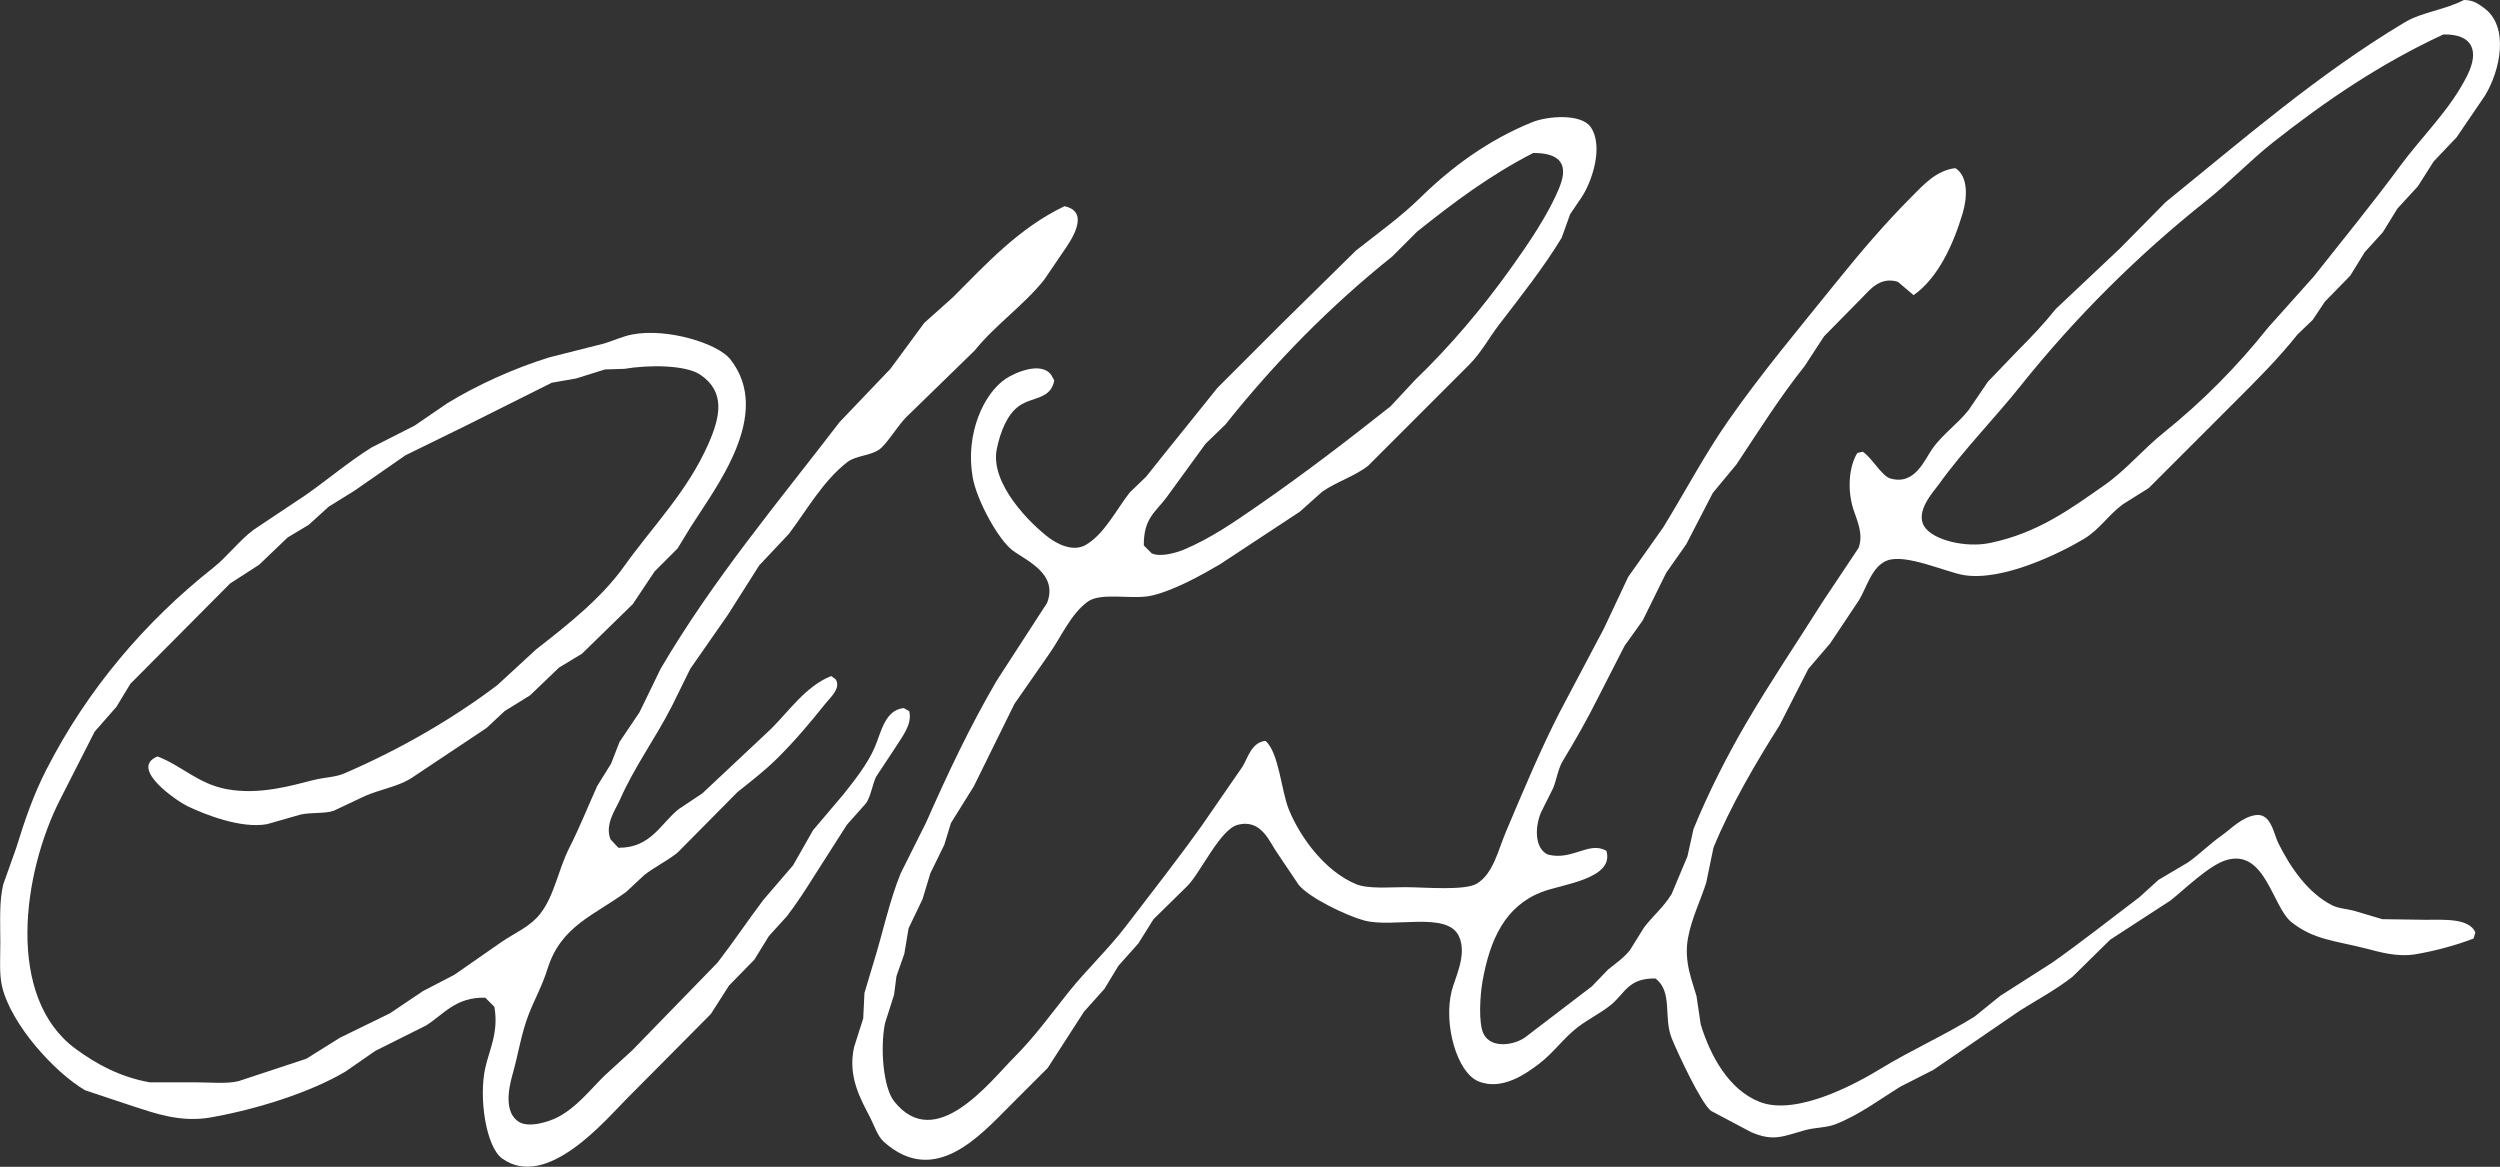
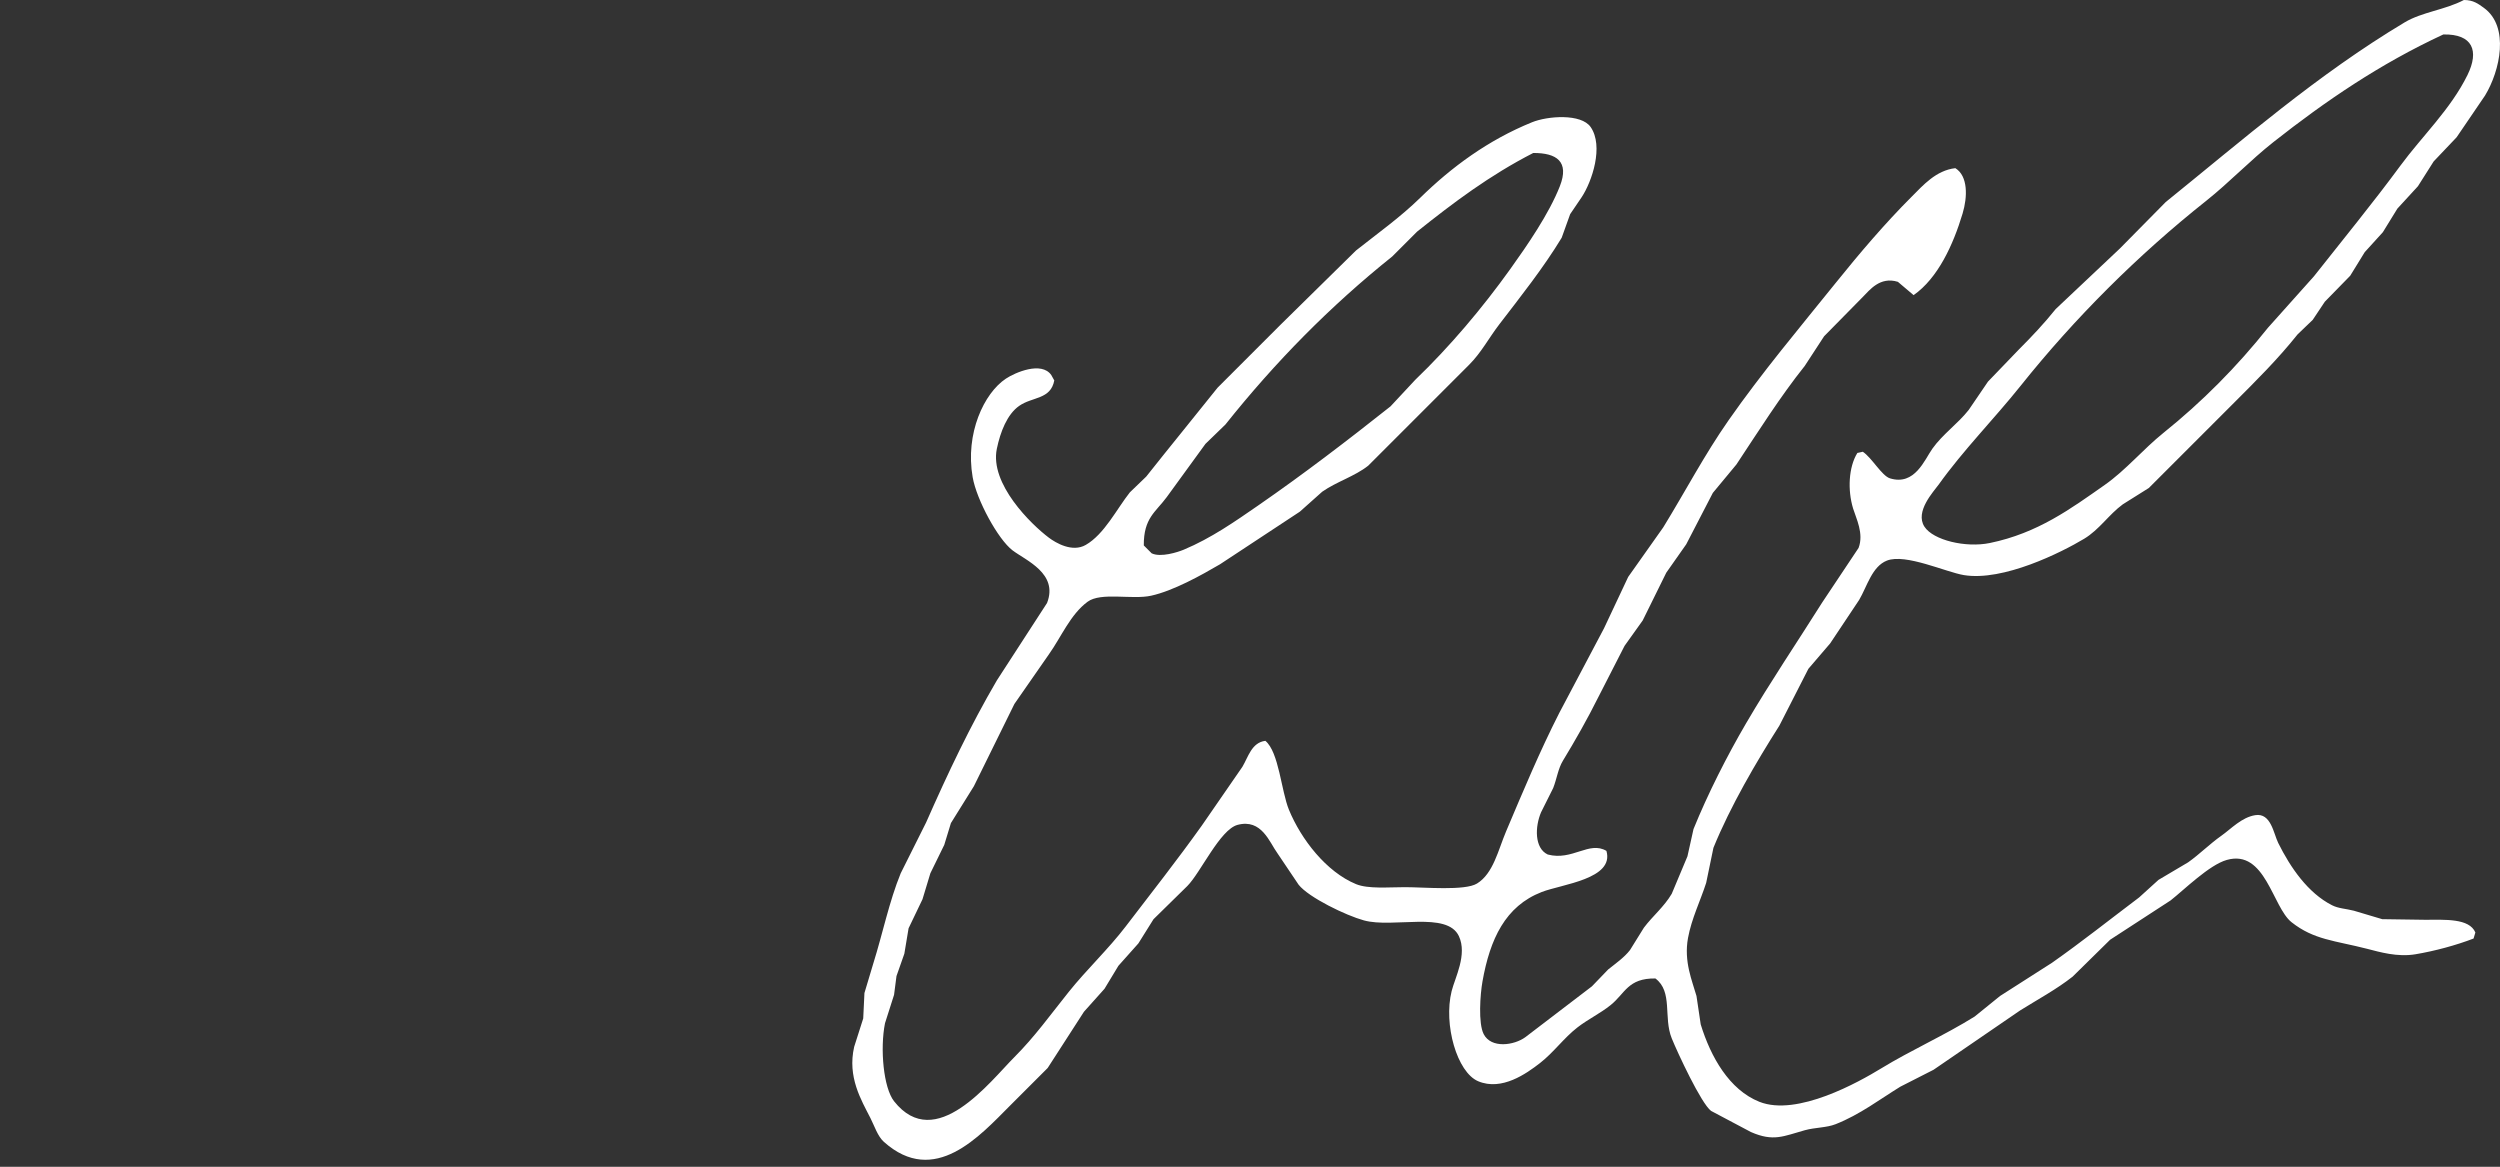
<svg xmlns="http://www.w3.org/2000/svg" id="Layer_2" data-name="Layer 2" viewBox="0 0 1550.3 723.56">
  <rect x="0" y="0" width="1550.3" height="723.56" fill="#333333" stroke="none" />
  <defs>
    <style>
      .cls-1 {
        fill: #fff;
        fill-rule: evenodd;
        stroke-width: 0px;
      }
    </style>
  </defs>
  <g id="Layer_1-2" data-name="Layer 1">
    <path class="cls-1" d="M1058.03,547.5c1.5-7.25,3-14.5,4.5-21.75,10.5-25.81,26.55-53.18,40.88-75.75,6-11.75,12-23.5,18-35.25,4.5-5.25,9-10.5,13.5-15.75,6-9,12-18,18-27,4.89-8.28,7.93-20.75,17.25-24.38,11.54-4.49,36.58,7.17,47.62,9,24.45,4.05,60.62-14.09,74.62-22.5,9.43-5.66,15.34-15.05,24-21.38,5.37-3.37,10.75-6.75,16.12-10.12,17.62-17.62,35.25-35.25,52.88-52.88,13.81-13.81,27.07-26.94,39.38-42.38,3.12-3,6.25-6,9.38-9,2.5-3.75,5-7.5,7.5-11.25,5.25-5.37,10.5-10.75,15.75-16.12,3-4.87,6-9.75,9-14.62,3.75-4.12,7.5-8.25,11.25-12.38,3-4.87,6-9.75,9-14.62,4.25-4.62,8.5-9.25,12.75-13.88,3.25-5.12,6.5-10.25,9.75-15.38,4.75-5,9.5-10,14.25-15,5.87-8.62,11.75-17.25,17.62-25.88,9.34-15.38,15.36-42.71-.75-54.38C1536.92,2.44,1533.8-.01,1527.91,0c-11.74,6.17-25.97,7.42-36.75,13.88-54.06,32.37-100.25,72.71-148.12,111.38-9.5,9.62-19,19.25-28.5,28.88-13.25,12.5-26.5,25-39.75,37.5-7.19,8.96-14.82,17.07-22.88,25.12-6.37,6.62-12.75,13.25-19.12,19.88-4,5.87-8,11.75-12,17.62-6.76,8.58-16.1,14.98-22.5,24-4.81,6.78-10.87,23.09-26.25,18.38-5.12-1.57-11.24-12.77-16.88-16.5-1.12.25-2.25.5-3.38.75-5.45,8.78-6.12,23.08-2.62,34.5,1.85,6.05,6.76,15.51,3.38,24.38-7.5,11.25-15,22.5-22.5,33.75-15.66,24.86-32.22,49.31-47.25,75-11.8,20.17-23.73,43.7-32.62,65.62-1.25,5.62-2.5,11.25-3.75,16.88-3.25,7.75-6.5,15.5-9.75,23.25-4.81,8.14-11.79,13.74-17.25,21-2.87,4.62-5.75,9.25-8.62,13.88-3.61,4.65-8.88,8.31-13.5,12-3.37,3.5-6.75,7-10.12,10.5-13.75,10.5-27.5,21-41.25,31.5-7.03,5.16-21.23,7.17-25.87-1.88-3.45-6.72-2.17-24.61-.75-32.62,4.66-26.31,14.16-46.73,36.75-55.5,12.52-4.86,45.16-8.05,40.12-25.5-10.73-6.35-21.12,6.3-36.38,2.25-8.4-3.94-7.93-17.41-4.12-26.25,2.5-5,5-10,7.5-15,2.26-5.76,3.01-11.95,6-16.88,7.66-12.6,15.1-25.67,22.12-39.75,5.37-10.5,10.75-21,16.12-31.5,3.75-5.25,7.5-10.5,11.25-15.75,4.87-9.87,9.75-19.75,14.62-29.62,4.12-5.87,8.25-11.75,12.38-17.62,5.5-10.62,11-21.25,16.5-31.88,4.87-5.87,9.75-11.75,14.62-17.62,13.9-20.95,27.07-41.92,42.38-61.12,4-6.12,8-12.25,12-18.38,8-8.12,16-16.25,24-24.38,4.19-4.17,10.59-12.85,21.75-9.38,3.25,2.75,6.5,5.5,9.75,8.25,15.1-10.58,24.54-31.16,30.38-50.62,3.09-10.29,3.42-23.23-4.5-28.12-12.04,1.39-20.1,10.73-27,17.62-16.73,16.73-32.36,35.13-47.25,53.62-22.33,27.74-45.74,55.57-66.38,85.12-15.02,21.51-26.62,43.77-40.5,66.38-7.25,10.25-14.5,20.5-21.75,30.75-5,10.62-10,21.25-15,31.88-9.25,17.5-18.5,35-27.75,52.5-12.01,23.6-22.26,48.13-33,73.5-4.86,11.47-7.88,26.04-18,32.25-7.53,4.62-32.66,2.25-44.62,2.25-10.19,0-22.91,1.2-30.38-1.88-18.46-7.61-34.05-27.75-41.62-46.12-4.74-11.5-6.21-35.8-14.62-42.75-8.56,1.07-10.61,10.05-14.25,16.12-8.37,12.12-16.75,24.25-25.12,36.38-15.18,21.29-31.3,41.75-47.25,62.62-10.7,14-24.22,26.73-35.25,40.5-11.28,14.08-21.15,27.9-33.75,40.5-15.09,15.1-48.95,59.9-74.63,27.38-6.57-8.33-8.78-32.52-5.62-48.38,1.87-5.87,3.75-11.75,5.62-17.62.5-3.87,1-7.75,1.5-11.62,1.62-4.62,3.25-9.25,4.88-13.88.88-5.25,1.75-10.5,2.62-15.75,2.87-6,5.75-12,8.63-18,1.62-5.37,3.25-10.75,4.88-16.12,2.87-5.87,5.75-11.75,8.62-17.62,1.38-4.5,2.75-9,4.12-13.5,4.75-7.62,9.5-15.25,14.25-22.88,8.37-17,16.75-34,25.12-51,7.12-10.25,14.25-20.5,21.38-30.75,7.74-10.89,13.33-24.76,24-32.62,8.32-6.13,27.59-1.15,39.38-3.75,13.89-3.06,31.09-12.68,42.75-19.5,16.5-10.87,33-21.75,49.5-32.62,4.62-4.12,9.25-8.25,13.88-12.38,8.94-6.25,20.11-9.49,28.5-16.12,20.87-20.87,41.75-41.75,62.62-62.62,7.54-7.55,12.13-16.49,18.75-25.12,13.06-17.03,27.25-34.87,38.62-53.62,1.75-4.87,3.5-9.75,5.25-14.62,2.37-3.5,4.75-7,7.12-10.5,6.54-9.87,13.76-31.7,5.62-43.5-5.87-8.51-26.69-6.93-36.38-3-27.25,11.07-49.97,27.86-69.37,46.88-12.12,11.88-26.39,22.06-39.75,32.62-15.62,15.37-31.25,30.75-46.88,46.12-13,13-26,26-39,39-14.74,18.52-29.55,36.53-44.25,55.12-3.37,3.25-6.75,6.5-10.12,9.75-8.17,10.32-15.83,26-27.38,32.62-8.39,4.82-18.65-1.33-22.88-4.5-10.87-8.16-36.77-33.34-32.25-55.12,2.15-10.38,6.37-21.38,13.88-26.62,8.21-5.74,19.48-3.85,21.75-15.75-.62-1.12-1.25-2.25-1.88-3.38-6.08-8.63-22.34-1.59-28.12,2.25-13.56,8.99-25.34,33.94-20.62,61.12,2.44,14.08,15.76,38.57,24.75,45.38,8.29,6.27,28.51,14.34,21.38,32.62-10.37,16-20.75,32-31.12,48-16.53,28.23-30.37,57.5-43.88,88.12-5.25,10.5-10.5,21-15.75,31.5-7.07,17.24-11.31,37.82-16.87,55.5-1.87,6.25-3.75,12.5-5.62,18.75-.25,5.25-.5,10.5-.75,15.75-1.87,5.87-3.75,11.75-5.62,17.62-4.29,18.77,4.39,32.96,10.12,44.25,2.4,4.72,4.47,11.23,8.25,14.62,31.51,28.27,59.67-3.8,78.38-22.5,7.75-7.75,15.5-15.5,23.25-23.25,7.5-11.62,15-23.25,22.5-34.88,4.25-4.75,8.5-9.5,12.75-14.25,2.87-4.75,5.75-9.5,8.62-14.25,4.12-4.62,8.25-9.25,12.38-13.88,3.12-5,6.25-10,9.38-15,7-6.87,14-13.75,21-20.62,8.25-8.33,20.25-34.98,31.12-37.88,14.98-3.99,19.82,10.91,24.75,17.62,4.37,6.5,8.75,13,13.12,19.5,6.28,7.92,29.36,19.07,40.5,22.12,18.12,4.97,51.53-5.9,58.88,9.75,5.35,11.4-2.42,25.78-4.5,34.12-5.14,20.66,3.33,50.36,16.5,55.88,14.63,6.13,29.87-4.75,38.25-11.25,8.53-6.61,14.81-15.58,23.25-22.12,6.54-5.08,14.26-8.75,20.62-13.88,9.01-7.25,10.68-16.73,27.75-16.5,10.96,8.22,4.85,24.11,10.12,37.12,3.6,8.88,18.21,40.34,24.38,45,8.25,4.37,16.5,8.75,24.75,13.12,14.03,6.16,20.26,2.52,33.38-1.12,6.49-1.8,13.4-1.49,19.12-3.75,15.14-5.97,27.35-15.41,40.12-23.25,6.87-3.5,13.75-7,20.62-10.5,17.87-12.25,35.75-24.5,53.62-36.75,11.01-6.89,22.5-13.04,32.62-21,7.75-7.62,15.5-15.25,23.25-22.88,12.5-8.12,25-16.25,37.5-24.38,8.52-6.7,23.97-22.05,34.88-25.12,23.9-6.74,28.27,29.24,40.12,38.62,13.85,10.97,26.79,11.36,46.88,16.5,7.78,1.99,18.68,5.27,30,3.38,11.92-2,25.22-5.59,36-9.75.38-1.25.75-2.5,1.12-3.75-3.79-8.94-18.86-7.88-31.5-7.88-8.75-.12-17.5-.25-26.25-.38-5.87-1.75-11.75-3.5-17.62-5.25-4.97-1.27-9.48-1.34-13.5-3.38-15.01-7.61-25.84-23.44-33.38-38.62-2.89-5.81-4.46-18.83-14.25-17.25-8.5,1.37-14.96,8.49-21,12.75-7.39,5.21-13.45,11.43-20.62,16.5-6.12,3.62-12.25,7.25-18.38,10.88-4,3.62-8,7.25-12,10.88-17.95,13.53-35.75,27.67-54,40.5-10.75,6.87-21.5,13.75-32.25,20.62-5.25,4.25-10.5,8.5-15.75,12.75-18.56,11.6-39.3,20.75-58.12,32.25-13.43,8.2-51.95,29.95-75.38,20.62-18.64-7.42-30.18-27.78-36.38-48-.87-5.87-1.75-11.75-2.62-17.62-2.62-9.31-7.95-21.27-5.25-36,2.19-11.95,7.75-23.2,11.25-34.12ZM1202.03,300.75c15.36-21.56,34.51-40.86,51-61.5,33.76-42.27,72.72-81.08,115.12-114.75,14.21-11.29,27.3-25.09,41.62-36.38,32.31-25.46,65.97-48.45,105.38-66.75,18.21-.36,22.38,10.09,15,25.12-10.44,21.26-28.03,37.78-41.62,56.25-17.1,23.23-35.75,45.93-53.62,68.62-9.5,10.62-19,21.25-28.5,31.88-19.29,24.22-40.75,45.88-64.88,65.25-12.46,10.01-23.2,23.02-36.38,32.25-20.97,14.7-41.49,29.89-71.25,36-14.97,3.07-35.04-1.75-40.5-10.12-6.11-9.37,5.81-21.92,8.62-25.88ZM723.53,308.25c8-11,16-22,24-33,4.12-4,8.25-8,12.38-12,30.88-38.75,64.84-73.3,103.5-104.25,5.12-5.12,10.25-10.25,15.38-15.38,22.67-18.08,44.84-34.8,72-48.75,14.51-.07,22.52,5.29,16.5,20.62-6.73,17.15-20.29,36.76-30.75,51.38-17.31,24.18-37.58,48.19-58.87,68.62-5.12,5.5-10.25,11-15.38,16.5-26.73,21.19-53.8,41.92-82.12,61.5-14.39,9.94-29.11,20.26-46.12,27.38-3.68,1.54-14.31,4.96-19.88,2.25-1.62-1.62-3.25-3.25-4.88-4.88-.12-17.07,7.34-20.61,14.25-30Z" />
-     <path class="cls-1" d="M660.16,127.88c16.3,3.5,3.98,21.37-.75,28.12-4,5.87-8,11.75-12,17.62-12.75,15.89-30.26,27.91-43.12,43.87-14.12,13.75-28.25,27.5-42.37,41.25-4.92,4.92-11.91,16.46-16.5,19.87-5.41,4.03-14.64,3.85-19.87,7.87-15.07,11.6-24.84,29.31-36.37,44.62-6.12,6.5-12.25,13-18.37,19.5-6.5,10.25-13,20.5-19.5,30.75-7.75,11.12-15.5,22.25-23.25,33.37-3.75,7.62-7.5,15.25-11.25,22.87-10.53,20.69-23.21,37.45-32.62,58.87-2.34,5.33-9.29,14.71-5.62,24,1.62,1.75,3.25,3.5,4.87,5.25,20.23.2,26.24-15.08,37.5-24,4.87-3.25,9.75-6.5,14.62-9.75,14.25-13.37,28.5-26.75,42.75-40.12,11.04-11.04,21.6-26.45,37.12-32.62.87.62,1.75,1.25,2.62,1.87,3.89,5.35-3.21,11.51-6,15-9.63,12.03-19.16,23.38-30,34.12-7.83,7.76-16.03,14.01-24.75,21-12.37,12.5-24.75,25-37.12,37.5-6.38,5.13-14.03,8.8-20.62,13.87-3.75,3.5-7.5,7-11.25,10.5-19.85,14.58-40.44,21.08-48.75,47.62-3.38,10.79-7.88,18.57-11.62,28.12-4.72,12.04-6.34,24.17-10.12,37.5-2.89,10.17-4.83,23.62,3.75,29.25,6.58,4.32,19.68-.41,24-2.62,11.95-6.14,20.11-16.85,29.25-25.87,5.75-5.25,11.5-10.5,17.25-15.75,17.62-18.12,35.25-36.25,52.87-54.37,9.93-12.84,18.65-25.97,28.5-39,6.12-7.12,12.25-14.25,18.37-21.37,4.12-7.25,8.25-14.5,12.37-21.75,6.25-7.37,12.5-14.75,18.75-22.12,6.87-8.68,14.95-18.73,19.5-29.25,3.96-9.16,6.28-23.25,18-24.37,1.12.62,2.25,1.25,3.37,1.87,2.17,8.1-4.57,16.15-8.25,22.12-4.12,6.25-8.25,12.5-12.37,18.75-2.36,5.4-3.04,11.45-6,16.12-4,4.5-8,9-12,13.5-6.62,10.37-13.25,20.75-19.87,31.12-5.17,8.26-11.19,17.59-17.25,25.5-3.75,4.12-7.5,8.25-11.25,12.37-3,4.87-6,9.75-9,14.62-5.25,5.37-10.5,10.75-15.75,16.12-3.75,5.87-7.5,11.75-11.25,17.62-17.37,17.5-34.75,35-52.12,52.5-13.12,13.12-49.55,56.92-77.25,37.12-9.99-7.14-14.67-37.36-10.5-56.25,2.41-10.9,8.48-22.29,5.62-37.87l-5.62-5.62c-18.38-.48-25.73,10.32-36.75,17.25l-31.5,15.75c-6.12,4.25-12.25,8.5-18.37,12.75-21.66,12.89-54.77,23.4-83.62,28.5-19.16,3.39-35.56-2.95-47.62-6.75-10.12-3.37-20.25-6.75-30.37-10.12-18.81-11.06-45.63-40.48-51.38-64.12-1.9-7.84-1.12-17.78-1.12-27,0-12.74-.81-26.34,1.88-36.75,2.62-7.37,5.25-14.75,7.88-22.12,5.69-18.45,10.95-33.48,18.75-48.75,25.47-49.88,61.34-91.92,103.5-125.25,8.94-7.07,15.84-16.64,25.12-23.62,10.87-7.25,21.75-14.5,32.62-21.75,13.36-9.42,26.4-20.42,40.5-29.25,8.87-4.5,17.75-9,26.62-13.5,6.75-4.62,13.5-9.25,20.25-13.87,18.39-11.27,41.54-21.77,63.37-28.5,11.37-2.87,22.75-5.75,34.12-8.62,5.73-1.74,11.1-4.41,17.62-5.62,21.53-4.02,52.67,5.66,60.37,15.37,27.01,34.03-9.25,79.83-24.37,103.87-2.75,4.5-5.5,9-8.25,13.5l-14.25,14.25c-4.5,6.75-9,13.5-13.5,20.25-10.5,10.25-21,20.5-31.5,30.75-4.75,2.87-9.5,5.75-14.25,8.62-6,5.75-12,11.5-18,17.25-5.25,3.25-10.5,6.5-15.75,9.75-3.75,3.5-7.5,7-11.25,10.5-15.75,10.5-31.5,21-47.25,31.5-8.31,4.92-18.15,6.45-27.75,10.5-6.62,3.12-13.25,6.25-19.87,9.37-5.99,1.87-13.34.81-20.25,2.25l-21,6c-16.11,2.93-38.61-6.02-49.5-11.25-5.69-2.73-36.57-23.33-18.37-30.75,15.24,5.84,25.01,16.9,42.75,20.25,20.3,3.83,40.22-2.15,54-5.62,6.99-1.76,13.4-1.65,19.12-4.12,34.3-14.82,66.71-33.48,94.87-54.75,8-7.37,16-14.75,24-22.12,19.45-15.14,40.43-31.66,54.75-51.75,17.69-24.82,39.03-46.02,52.12-75.75,7.24-16.44,10.81-32.01-4.87-42.75-9.43-6.45-32.9-6.19-47.25-3.75-4,.12-8,.25-12,.37-6,1.87-12,3.75-18,5.62-5,.87-10,1.75-15,2.62-17.5,8.75-35,17.5-52.5,26.25-12.75,6.25-25.5,12.5-38.25,18.75-10.62,7.37-21.25,14.75-31.87,22.12-5.25,3.25-10.5,6.5-15.75,9.75-4.12,3.75-8.25,7.5-12.37,11.25-4.37,2.62-8.75,5.25-13.12,7.87-5.87,5.62-11.75,11.25-17.62,16.87-6,3.87-12,7.75-18,11.62-20.62,20.75-41.25,41.5-61.87,62.25-2.87,4.75-5.75,9.5-8.62,14.25-4.5,5.12-9,10.25-13.5,15.37-7.12,14-14.25,28-21.38,42-23.41,45.84-34.05,122.9,9.75,154.87,12.76,9.32,27.21,17.28,45.75,20.62h28.87c8.53,0,18.92,1.09,26.25-.75,14-4.62,28-9.25,42-13.87,7-4.37,14-8.75,21-13.12,10.25-5,20.5-10,30.75-15,6.87-4.62,13.75-9.25,20.62-13.87,6.5-3.37,13-6.75,19.5-10.12,9.87-6.87,19.75-13.75,29.62-20.62,8.5-5.66,17.47-9.34,23.62-17.25,8.77-11.26,11.14-27.38,18-40.87,6.25-12.3,11.24-24.85,17.25-38.25,2.87-4.62,5.75-9.25,8.62-13.87,1.75-4.5,3.5-9,5.25-13.5,4.12-6.12,8.25-12.25,12.37-18.37,4.37-9,8.75-18,13.12-27,32.42-55.29,72.94-103.36,111-153,10.5-11,21-22,31.5-33,7-9.5,14-19,21-28.5,5.87-5.25,11.75-10.5,17.62-15.75,21.03-21.02,40.94-42.99,69.37-56.62Z" />
  </g>
</svg>